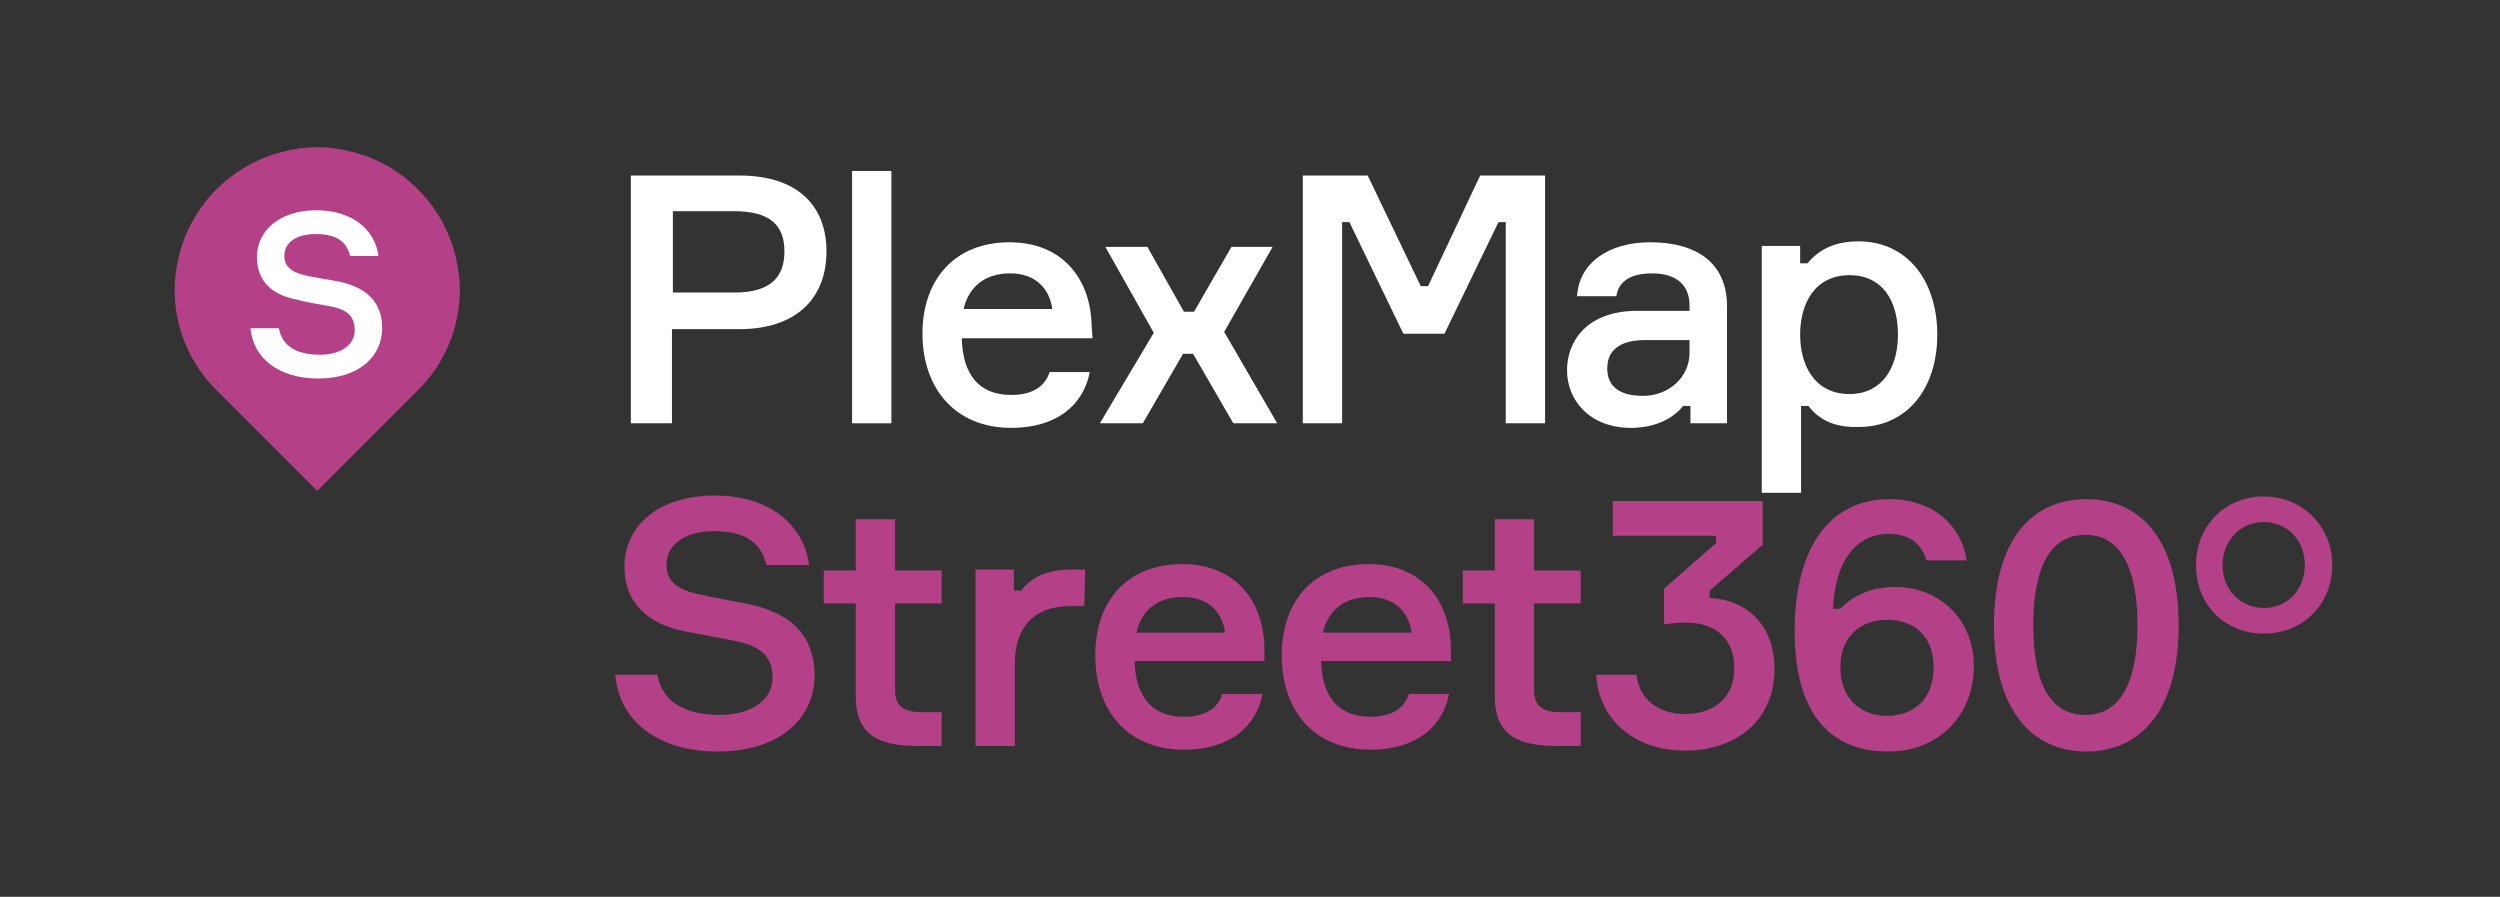
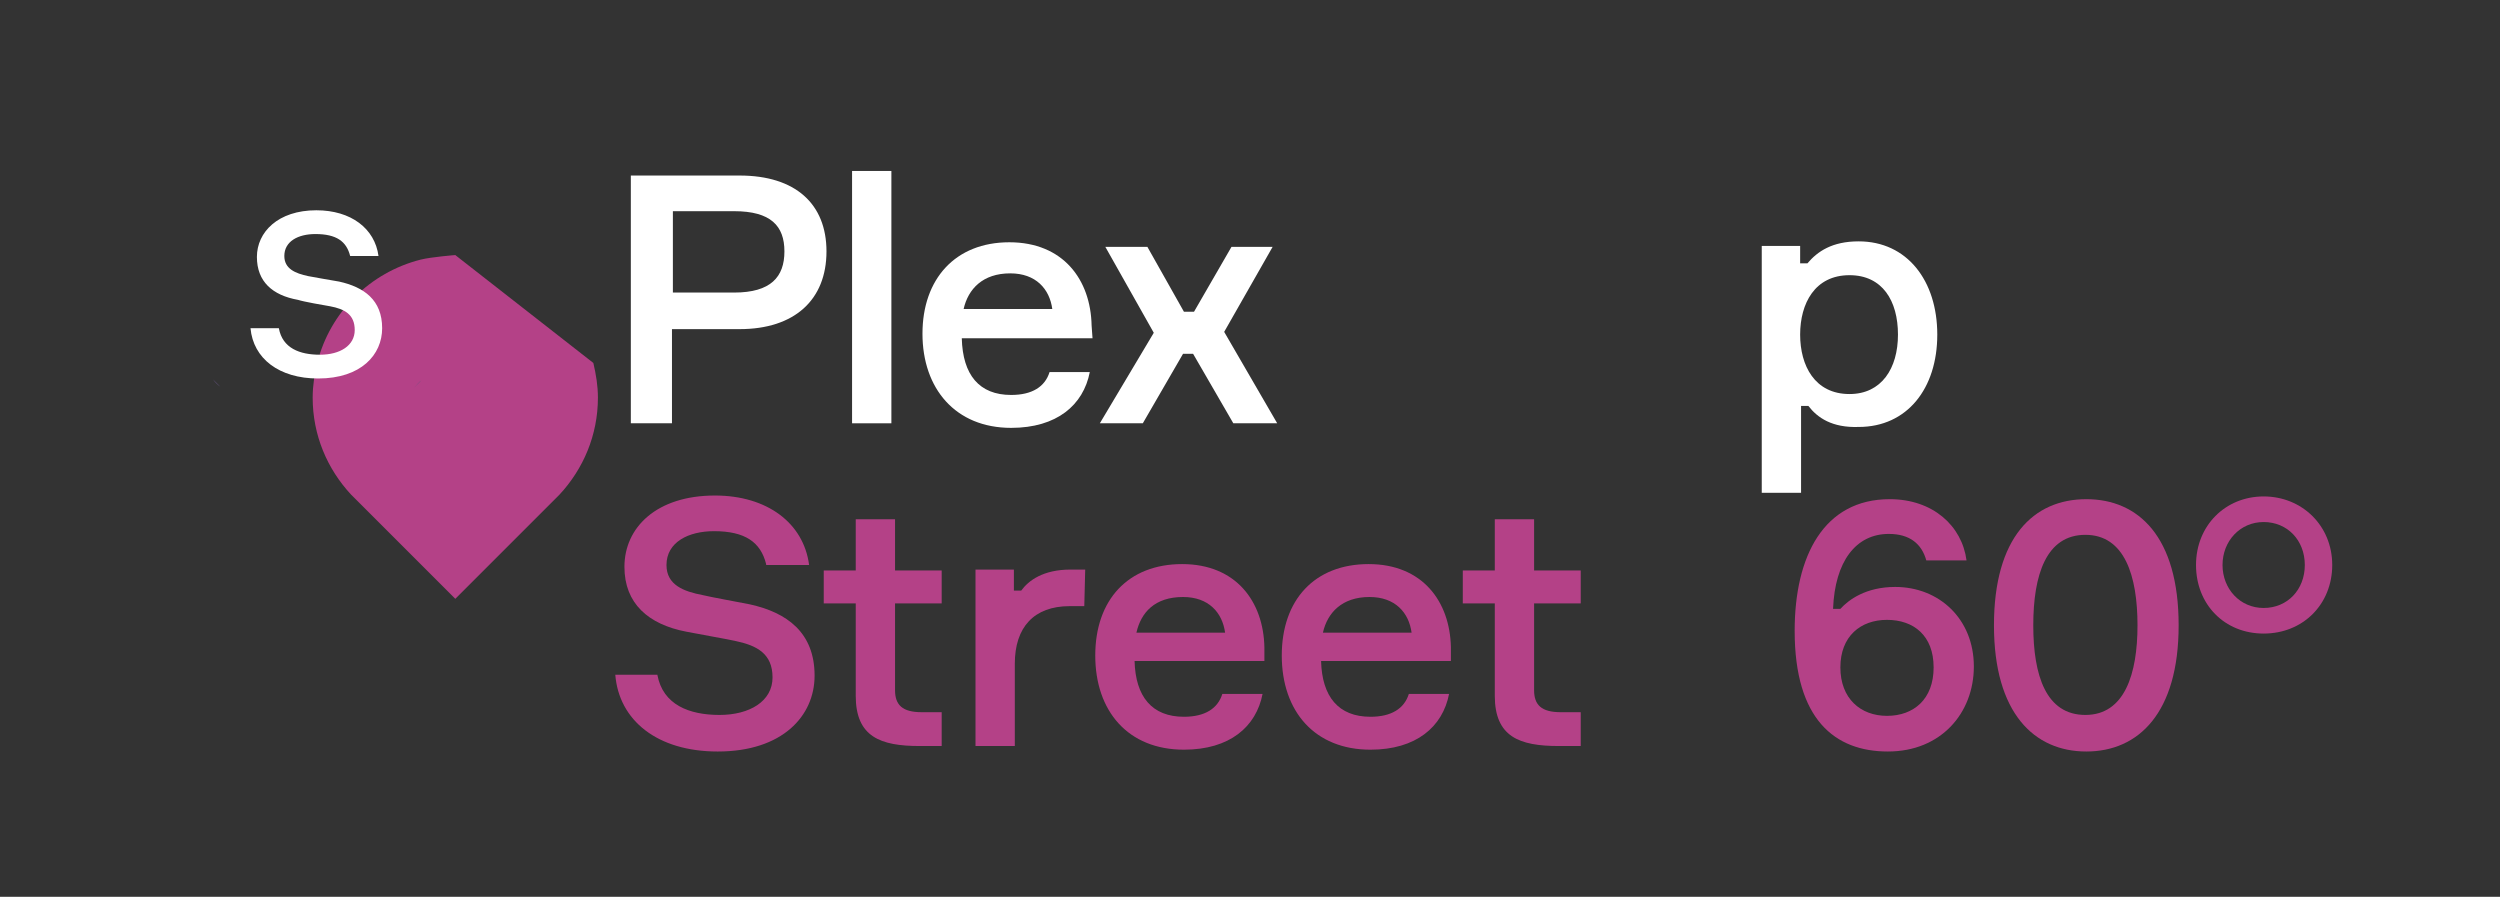
<svg xmlns="http://www.w3.org/2000/svg" id="Ebene_1" viewBox="0 0 273.45 98.09">
  <rect x="0" y="0" width="273.45" height="98.09" fill="#333333" stroke="none" />
  <defs>
    <style>.cls-1{isolation:isolate;}.cls-2{fill:#fff;}.cls-3{fill:#5f4f79;}.cls-4{fill:#b44187;}</style>
  </defs>
-   <path class="cls-4" d="M49.8,27.9c-1.4-5.5-5.7-9.9-11.3-11.3-1.2-.3-2.5-.5-3.8-.5s-2.6.2-3.8.5c-5.5,1.4-9.9,5.7-11.3,11.3-.3,1.2-.5,2.5-.5,3.8,0,4.1,1.6,7.8,4.2,10.6l.8.8,10.6,10.6,10.6-10.6.8-.8c2.6-2.8,4.2-6.5,4.2-10.6,0-1.3-.2-2.5-.5-3.8Z" />
+   <path class="cls-4" d="M49.8,27.9s-2.6.2-3.8.5c-5.5,1.4-9.9,5.7-11.3,11.3-.3,1.2-.5,2.5-.5,3.8,0,4.1,1.6,7.8,4.2,10.6l.8.8,10.6,10.6,10.6-10.6.8-.8c2.6-2.8,4.2-6.5,4.2-10.6,0-1.3-.2-2.5-.5-3.8Z" />
  <path class="cls-2" d="M90.4,27.5c0,5.3-3.5,8.5-9.5,8.5h-7.4v10.3h-4.5v-27.1h11.9c6.1,0,9.5,3.1,9.5,8.3ZM85.8,27.5c0-2.8-1.5-4.4-5.5-4.4h-6.7v8.9h6.7c4,0,5.5-1.7,5.5-4.5Z" />
  <path class="cls-2" d="M97.5,18.7v27.6h-4.3v-27.6h4.3Z" />
  <path class="cls-2" d="M119.5,37h-14.3c.1,4,1.9,6.2,5.4,6.2,2.3,0,3.7-.9,4.2-2.5h4.4c-.7,3.6-3.6,6.1-8.6,6.1-6.1,0-9.7-4.3-9.7-10.3s3.6-10,9.5-10,8.9,4.1,9,9.1l.1,1.4h0ZM105.4,33.8h9.7c-.3-2.2-1.8-3.9-4.6-3.9-3,0-4.6,1.7-5.1,3.9Z" />
  <path class="cls-2" d="M130.5,38.7h-1.1l-4.4,7.6h-4.7l5.9-9.9-5.3-9.4h4.6l4,7.1h1.1l4.1-7.1h4.5l-5.3,9.3,5.8,10h-4.8l-4.4-7.6Z" />
-   <path class="cls-2" d="M142.5,19.2h7.1l5.8,12.1h.8l5.7-12.1h7.1v27.1h-4.3v-22h-.8l-5.9,12.2h-4.5l-5.9-12.2h-.8v22h-4.3v-27.1Z" />
-   <path class="cls-2" d="M184.9,44.4h-.8c-1.1,1.4-3.1,2.4-5.7,2.4-4.5,0-7-3-7-6.3,0-3.1,2.1-6.5,7.7-6.5h5.7v-.6c0-2.1-1.3-3.5-4.1-3.5-2.5,0-3.7,1-3.9,2.5h-4.3c.2-3.6,3.4-5.9,8-5.9,5,0,8.4,2.2,8.4,7v12.8h-4v-1.9h0ZM184.8,38.6v-1.4h-4.9c-2.7,0-4.1,1.1-4.1,3.1s1.4,3,3.9,3c2.9,0,5.1-2.1,5.1-4.7Z" />
  <path class="cls-2" d="M197.8,44.4h-.8v9.5h-4.3v-27h4.2v1.9h.8c1.1-1.3,2.7-2.4,5.6-2.4,5.3,0,8.6,4.3,8.6,10.2s-3.3,10.1-8.6,10.1c-2.9.1-4.5-1-5.5-2.3ZM196.9,36.6c0,3.4,1.6,6.5,5.4,6.5,3.5,0,5.3-2.8,5.3-6.5s-1.7-6.5-5.3-6.5c-3.8,0-5.4,3.1-5.4,6.5Z" />
  <path class="cls-4" d="M83.8,61.7c-.6-2.4-2.3-3.6-5.7-3.6-2.8,0-5.2,1.2-5.2,3.7,0,2.2,1.9,2.9,4,3.3.8.2,4.1.8,5.1,1,4.1.9,7.1,3.1,7.1,7.8,0,4.4-3.5,8.3-10.6,8.3-6.6,0-10.8-3.4-11.2-8.4h4.6c.6,3.3,3.5,4.4,6.8,4.4s5.8-1.5,5.8-4.1-1.7-3.5-4.1-4c-.9-.2-4.3-.8-5.3-1-4.2-.8-6.8-3.1-6.8-7.1,0-4.3,3.5-7.8,9.9-7.8,5.7,0,9.7,3,10.3,7.6h-4.7v-.1h0Z" />
  <path class="cls-4" d="M103,62.3v3.7h-5.1v9.5c0,1.6.8,2.4,2.9,2.4h2.2v3.7h-2.4c-4.3,0-7-1-7-5.5v-10.1h-3.5v-3.6h3.5v-5.6h4.3v5.6h5.1v-.1Z" />
  <path class="cls-4" d="M118.6,66.3h-1.6c-3.9,0-6,2.3-6,6.3v9h-4.3v-19.3h4.2v2.3h.8c.8-1.1,2.4-2.3,5.4-2.3h1.6l-.1,4h0Z" />
  <path class="cls-4" d="M138.4,72.3h-14.3c.1,3.9,1.9,6.1,5.4,6.1,2.3,0,3.7-.9,4.2-2.5h4.4c-.7,3.6-3.6,6.1-8.6,6.1-6.1,0-9.7-4.2-9.7-10.3s3.6-10,9.5-10,8.9,4.1,9,9.1v1.5s.1,0,.1,0ZM124.3,69.2h9.7c-.3-2.2-1.8-3.9-4.6-3.9-3.1,0-4.6,1.7-5.1,3.9Z" />
  <path class="cls-4" d="M158.8,72.3h-14.3c.1,3.9,1.9,6.1,5.4,6.1,2.3,0,3.7-.9,4.2-2.5h4.4c-.7,3.6-3.6,6.1-8.6,6.1-6.1,0-9.7-4.2-9.7-10.3s3.6-10,9.5-10,8.9,4.1,9,9.1v1.5s.1,0,.1,0ZM144.7,69.2h9.7c-.3-2.2-1.8-3.9-4.6-3.9-3,0-4.6,1.7-5.1,3.9Z" />
  <path class="cls-4" d="M172.9,62.3v3.7h-5.1v9.5c0,1.6.8,2.4,2.9,2.4h2.2v3.7h-2.4c-4.3,0-7-1-7-5.5v-10.1h-3.5v-3.6h3.5v-5.6h4.3v5.6h5.1v-.1h0Z" />
-   <path class="cls-4" d="M192.8,55.1v4.5l-5.8,5v.8c4,.2,7.1,2.9,7.1,7.8,0,5.5-4.1,8.9-9.8,8.9s-9.5-3.6-9.7-8.3h4.4c.3,2.7,2.4,4.3,5.3,4.3,3.3,0,5.4-1.9,5.4-5s-1.9-5-5.3-5c-.9,0-1.7.1-2.4.2v-3.9l5.7-5v-.8h-11.3v-3.8h16.4v.3h0Z" />
  <path class="cls-4" d="M215.9,72.9c0,5.1-3.6,9.3-9.4,9.3s-10.2-3.5-10.2-13.2c0-8.2,3.2-14.4,10.4-14.4,4.7,0,7.9,2.9,8.4,6.7h-4.4c-.5-1.8-1.8-2.9-4.1-2.9-3.6,0-5.9,3-6.1,8.2h.8c.9-1,2.8-2.4,6-2.4,4.8,0,8.6,3.5,8.6,8.7ZM211.5,73c0-3.5-2.2-5.2-5.1-5.2s-5.1,1.8-5.1,5.2,2.2,5.3,5.1,5.3,5.1-1.8,5.1-5.3Z" />
  <path class="cls-4" d="M238.3,68.4c0,9.6-4.4,13.8-10.1,13.8s-10.1-4.2-10.1-13.8,4.3-13.8,10.1-13.8c5.7,0,10.1,4.1,10.1,13.8ZM233.8,68.4c0-5.4-1.4-9.9-5.7-9.9s-5.7,4.4-5.7,9.9,1.4,9.8,5.7,9.8c4.3,0,5.7-4.5,5.7-9.8Z" />
  <path class="cls-4" d="M247.6,69.3c-4.3,0-7.4-3.2-7.4-7.5s3.2-7.5,7.4-7.5,7.5,3.2,7.5,7.5-3.2,7.5-7.5,7.5ZM252.1,61.8c0-2.7-1.9-4.7-4.5-4.7s-4.5,2.1-4.5,4.7,1.9,4.7,4.5,4.7,4.5-2,4.5-4.7Z" />
  <g class="cls-1">
    <path class="cls-2" d="M38.3,28c-.4-1.6-1.5-2.4-3.8-2.4-1.9,0-3.4.8-3.4,2.4,0,1.4,1.2,1.9,2.6,2.2.6.1,2.7.5,3.4.6,2.7.6,4.7,2,4.7,5.1,0,2.9-2.3,5.5-7,5.5-4.3,0-7.1-2.2-7.4-5.5h3.1c.4,2.2,2.3,2.9,4.5,2.9s3.8-1,3.8-2.7-1.1-2.3-2.7-2.6c-.6-.1-2.9-.5-3.5-.7-2.8-.5-4.5-2-4.5-4.7s2.3-5.1,6.5-5.1c3.8,0,6.4,2,6.8,5,0,0-3.1,0-3.1,0Z" />
  </g>
  <path class="cls-3" d="M24.1,42.3l-.8-.8c.2.3.5.6.8.8Z" />
  <path class="cls-3" d="M46.1,41.6l-.8.8c.3-.3.5-.6.8-.8Z" />
</svg>